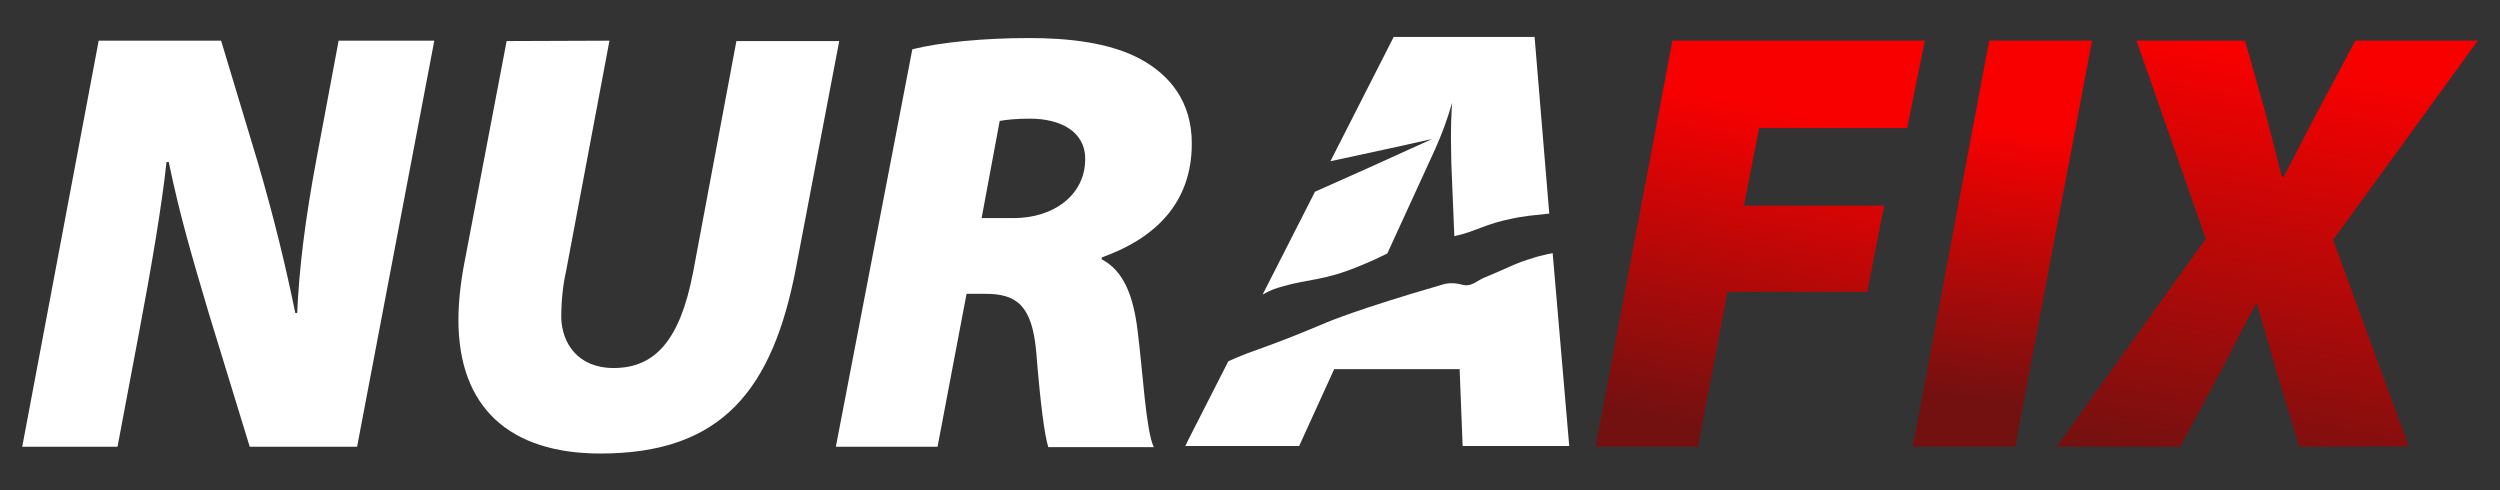
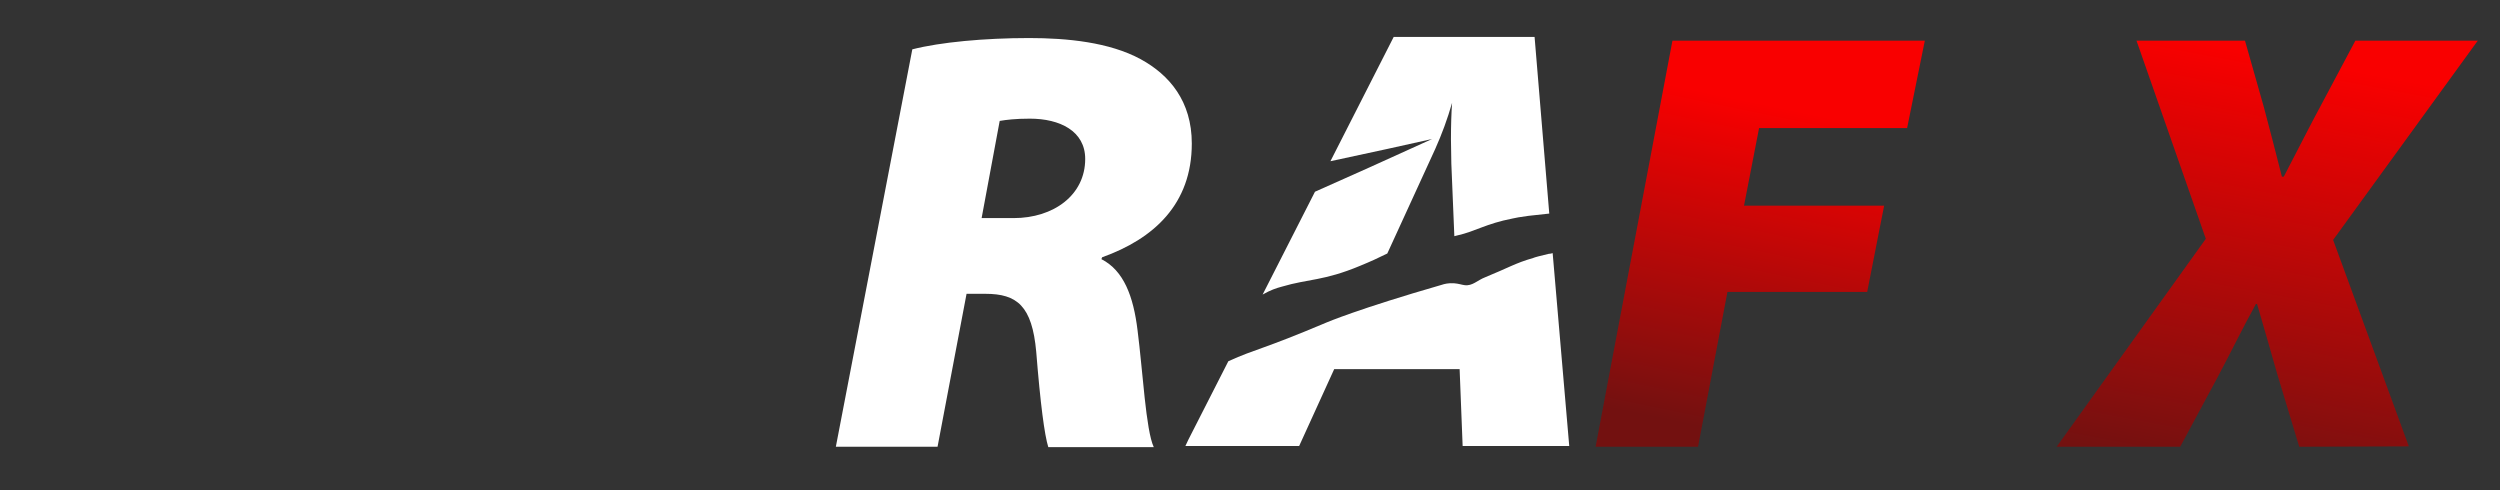
<svg xmlns="http://www.w3.org/2000/svg" version="1.1" id="Layer_1" x="0px" y="0px" viewBox="0 0 663.7 130.1" style="enable-background:new 0 0 663.7 130.1;" xml:space="preserve">
  <rect x="0" y="0" width="663.7" height="130.1" fill="#333333" stroke="none" />
  <style type="text/css">
	.st0{fill:#FFFFFF;}
	.st1{fill:url(#SVGID_1_);}
	.st2{fill:url(#SVGID_00000152228124313515957000000002230528875915968185_);}
	.st3{fill:url(#SVGID_00000031187396845110060710000002239621522125126566_);}
</style>
-   <path class="st0" d="M5.9,118.6L26.2,10.8h32.5l9.8,32.5c4.2,14.4,7.2,26.7,9.9,39.8h0.5C79.4,71.4,81,58.3,84,42.3l5.9-31.5h25.4  L94.8,118.6H66.3L55.5,83.4C51,68.2,47.8,57.5,44.8,43h-0.6c-1.1,10.7-4,28-7.4,45.9l-5.6,29.7C31.2,118.6,5.9,118.6,5.9,118.6z" />
-   <path class="st0" d="M161.8,10.8l-11.5,61.1c-0.8,3.5-1.3,7.7-1.3,12.5c0.2,6.6,4.3,13.3,13.9,13.3c10.9,0,17.6-7.2,21.1-25.4  l11.5-61.4h27.3l-11.4,59.8c-6.2,32.9-19.8,49.7-52,49.7c-24.1,0-37.7-12.2-37.7-35.5c0-4.6,0.6-10.1,1.6-15.2l11.2-58.8L161.8,10.8  L161.8,10.8z" />
  <path class="st0" d="M242.2,13.1c7.4-1.9,19.2-3,31-3c10.1,0,21.3,1.1,29.6,5.6c7.7,4.2,13.6,11.2,13.6,22.4  c0,16.1-10.1,25.3-23.8,30.2l-0.2,0.5c5.9,3,8.5,9.8,9.6,18.9c1.4,10.9,2.2,26.5,4.3,31h-28c-1-3.2-2.1-11.5-3.2-25.3  C274,81.2,270,78,261.6,78h-5l-7.7,40.6h-27L242.2,13.1z M260.6,57.9h8.5c10.6,0,19-6.1,19-15.7c0-7.4-6.7-10.7-14.7-10.7  c-3.8,0-6.2,0.3-8,0.6L260.6,57.9z" />
  <linearGradient id="SVGID_1_" gradientUnits="userSpaceOnUse" x1="473.828" y1="103.214" x2="456.135" y2="17.733" gradientTransform="matrix(1 0 0 -1 0 132)">
    <stop offset="0" style="stop-color:#F90000" />
    <stop offset="1" style="stop-color:#731110" />
  </linearGradient>
  <path class="st1" d="M444,10.8h67L506.3,34H467l-4,20.6h37.2l-4.5,22.9h-37.1l-7.8,41.1h-27.2L444,10.8z" />
  <linearGradient id="SVGID_00000167373867724150201990000018081024332531306398_" gradientUnits="userSpaceOnUse" x1="535.415" y1="97.822" x2="526.388" y2="25.602" gradientTransform="matrix(1 0 0 -1 0 132)">
    <stop offset="0" style="stop-color:#F90000" />
    <stop offset="1" style="stop-color:#731110" />
  </linearGradient>
-   <path style="fill:url(#SVGID_00000167373867724150201990000018081024332531306398_);" d="M555.4,10.8L535,118.6h-27.2l20.3-107.8  C528.1,10.8,555.4,10.8,555.4,10.8z" />
  <linearGradient id="SVGID_00000127730820118243767300000013118529992028127924_" gradientUnits="userSpaceOnUse" x1="612.022" y1="115.704" x2="591.324" y2="5.886" gradientTransform="matrix(1 0 0 -1 0 132)">
    <stop offset="0" style="stop-color:#F90000" />
    <stop offset="1" style="stop-color:#731110" />
  </linearGradient>
  <path style="fill:url(#SVGID_00000127730820118243767300000013118529992028127924_);" d="M610.4,118.6l-5.9-19.5  c-1.8-6.4-3.2-11.2-5.3-18.4h-0.3c-3.7,6.7-6.1,11.8-10.2,19.5l-9.9,18.4H546l39.6-55.2l-18.4-52.6H596l5,17.6  c1.8,6.7,3,11.5,4.8,18.5h0.5c4.3-8.2,6.7-13.1,9.9-19l9.1-17.1h32.5l-38.4,52.9l20.1,54.8L610.4,118.6L610.4,118.6z" />
  <path class="st0" d="M412.2,67.2c-0.4,0.1-0.7,0.2-1.1,0.2c-2.1,0.5-3.7,0.9-4.1,1.1c-4.6,1.3-6.8,2.7-12.7,5.1  c-2.1,0.8-3.4,2.4-5.5,2.1c-0.8-0.1-1.5-0.4-2.8-0.5c-1.5-0.1-2.6,0.2-3.2,0.4c-22.2,6.4-30.6,10-30.6,10  c-17.5,7.4-18.6,6.9-26.1,10.3l-10.6,20.8l-0.8,1.7h30.2l9.3-20.4h33.3l0.8,20.4h28.3L412.2,67.2z M407.4,9.8H370l-16.8,33  c11.2-2.4,20.4-4.4,27-5.9c-11.8,5.4-22.3,10.1-31.1,14l-13.9,27.3c2.1-1.2,3.6-1.7,5.1-2.1c7.1-2.1,11.1-1.5,20.7-5.5  c2.7-1.1,5.1-2.2,7.3-3.3L381,39.6c1.8-4,3.3-8.1,4.5-12.3c-0.2,2.8-0.3,6-0.3,9.7l0.1,6.4l0.8,19.3c0.3-0.1,0.5-0.1,0.8-0.2  c4.9-1.1,7.5-3.1,14.7-4.5c0.5-0.1,1-0.2,1.5-0.3c1.2-0.2,2.2-0.3,2.7-0.4c1.9-0.2,3.8-0.4,5.5-0.6L407.4,9.8z" />
</svg>